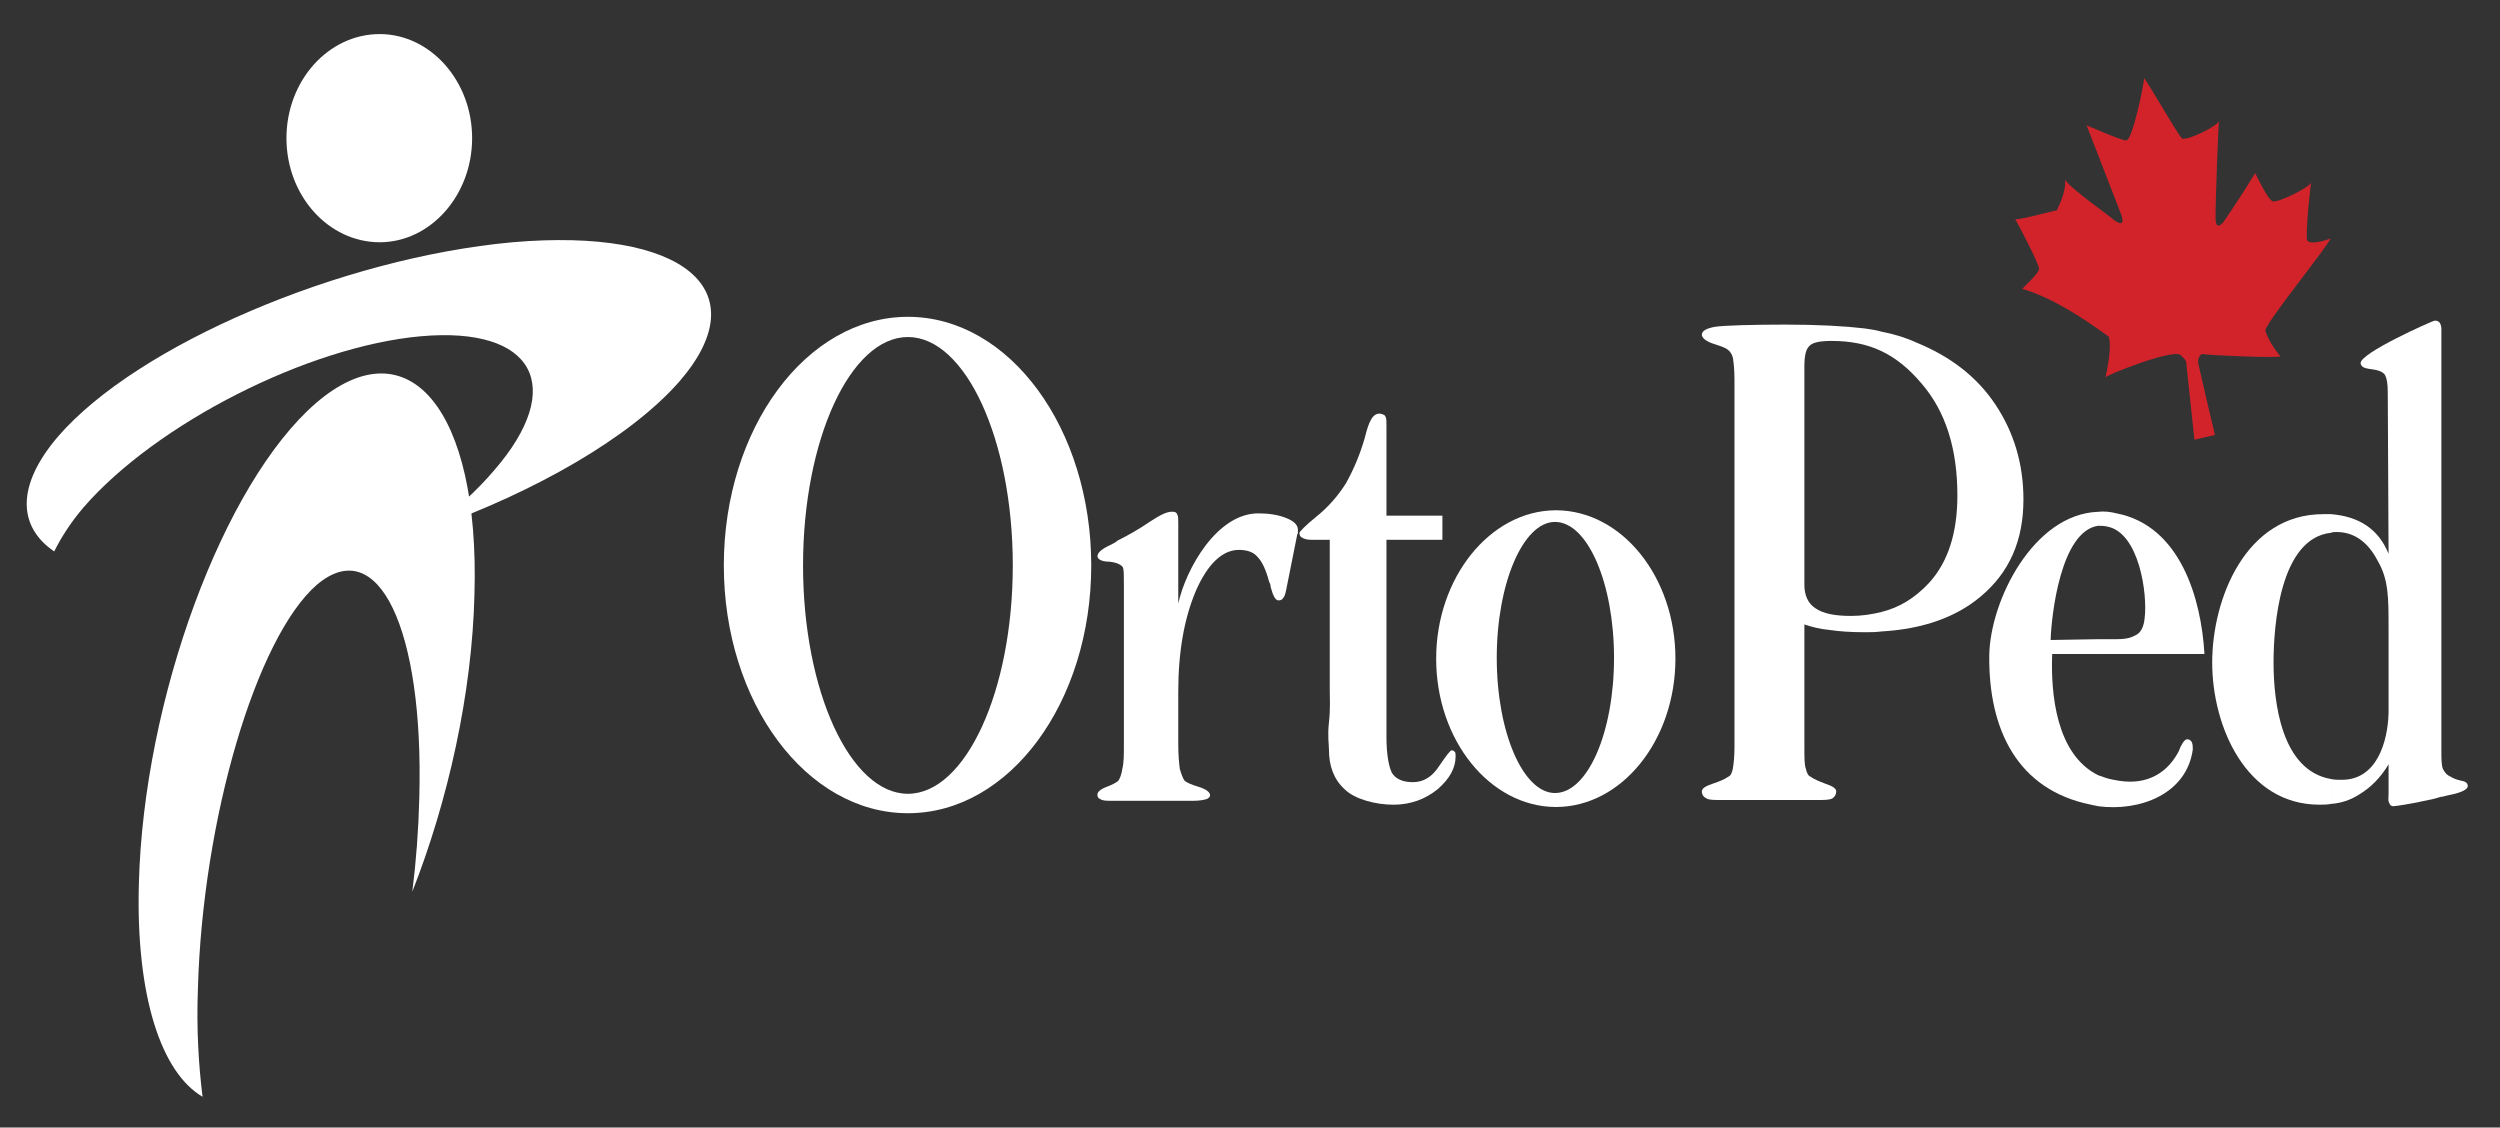
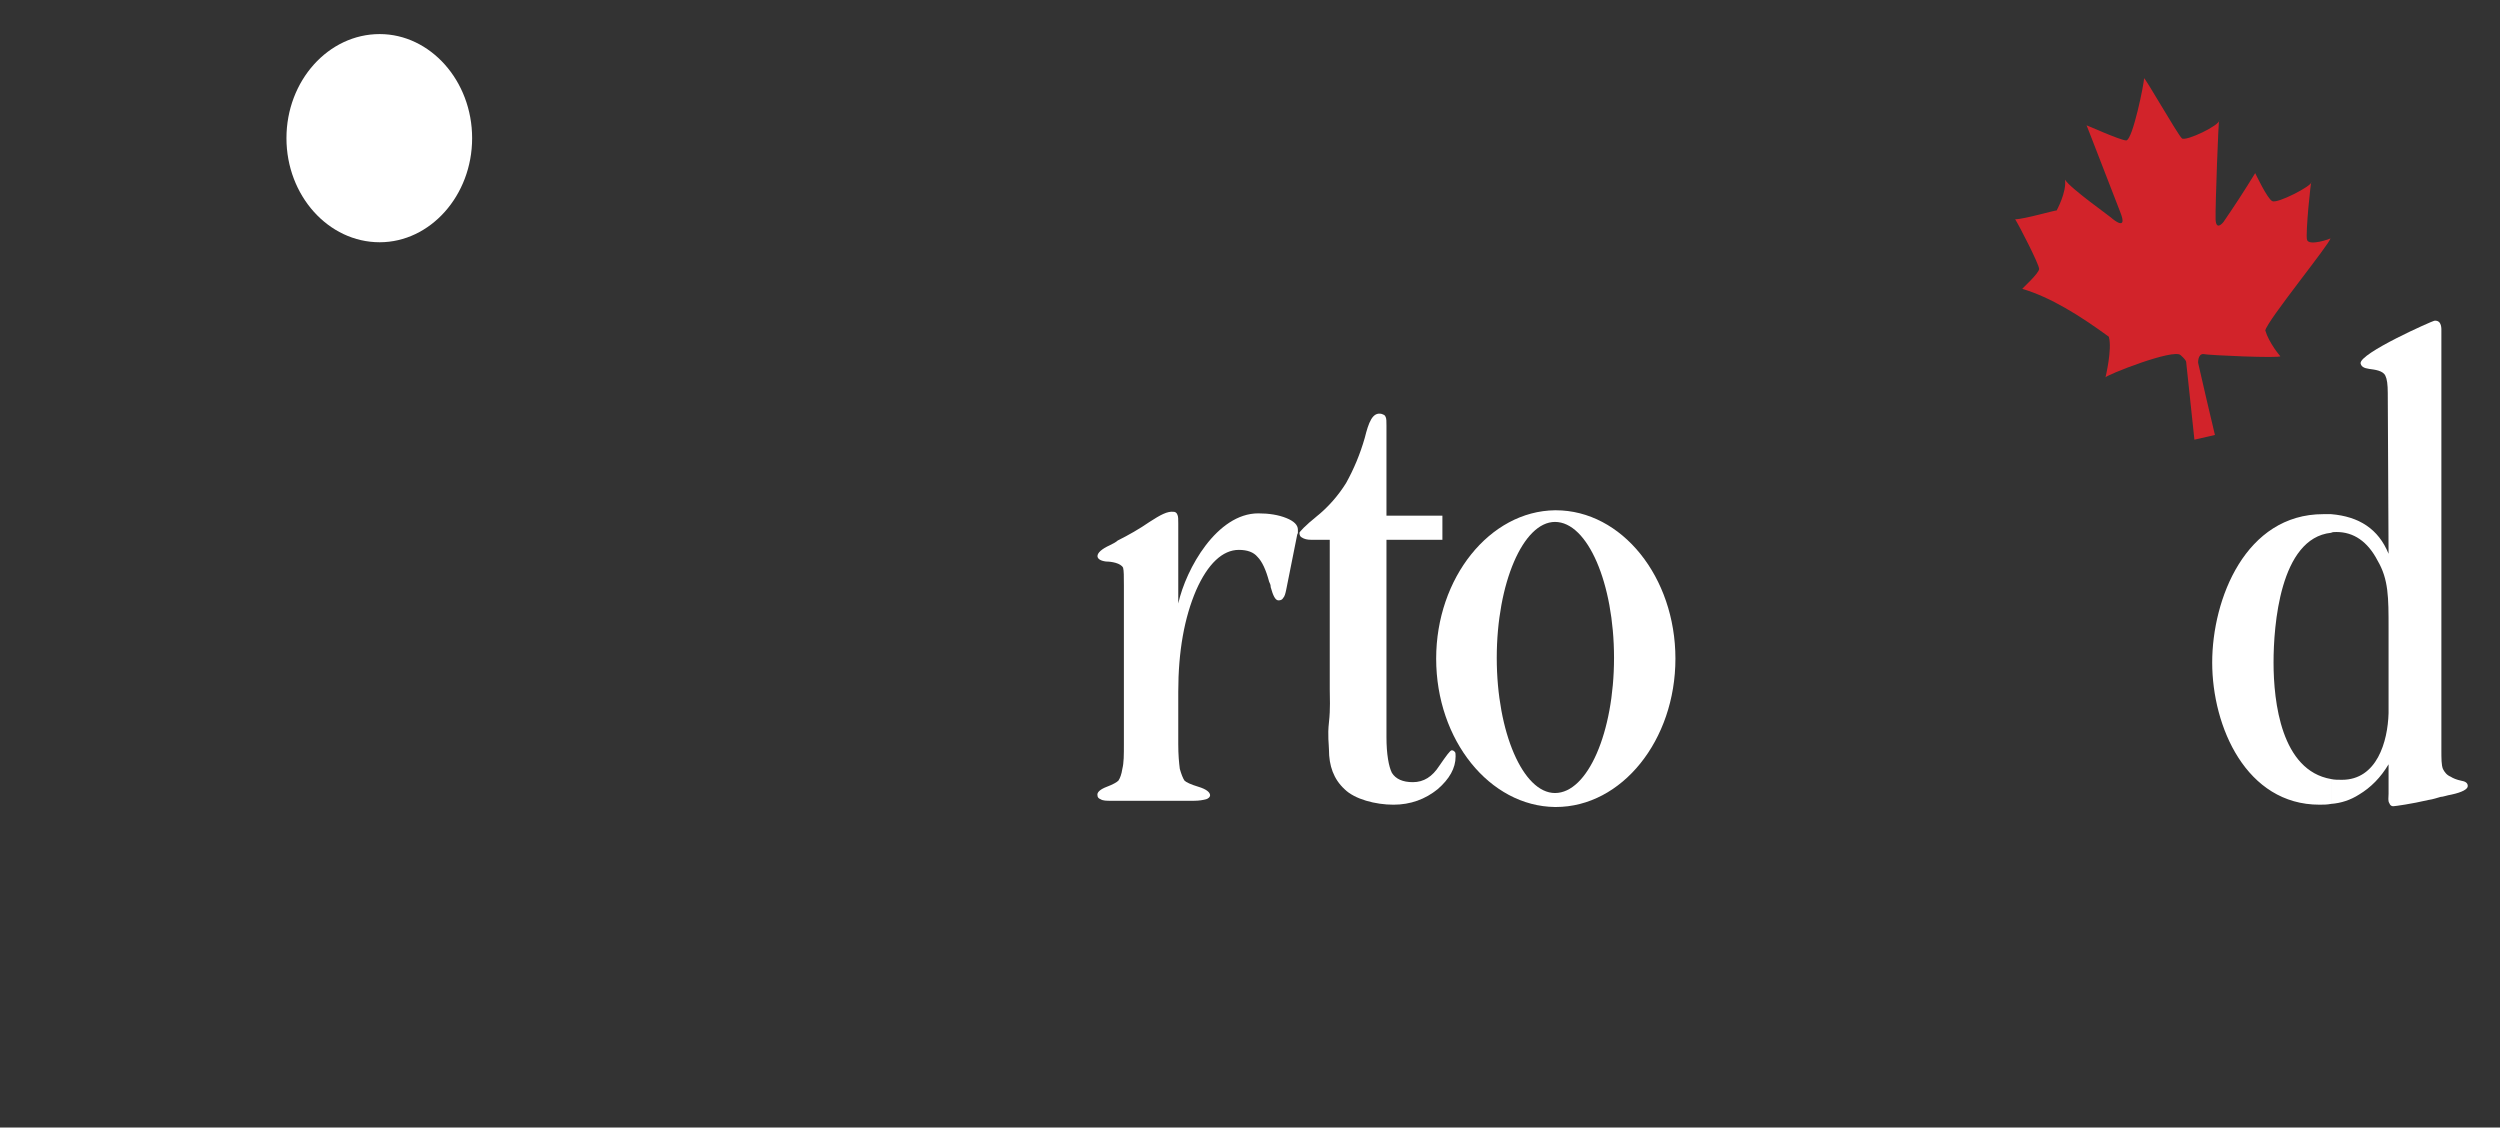
<svg xmlns="http://www.w3.org/2000/svg" id="Layer_1" version="1.1" viewBox="0 0 197.447 89.05">
  <rect x="0" y="0" width="197.447" height="89.05" fill="#333333" stroke="none" />
  <defs>
    <style>
      .st0 {
        fill: #d2232a;
      }

      .st1 {
        fill: #fff;
        fill-rule: evenodd;
      }

      .st2 {
        fill: none;
      }

      .st3 {
        clip-path: url(#clippath);
      }
    </style>
    <clipPath id="clippath">
      <rect class="st2" width="197.447" height="89.05" />
    </clipPath>
  </defs>
  <g class="st3">
    <path class="st1" d="M122.813,41.221c2.576,0,4.661,4.846,4.661,10.735,0,5.891-2.085,10.676-4.661,10.676v1.104h.062c5.214,0,9.448-5.274,9.448-11.717,0-6.443-4.234-11.718-9.448-11.718h-.062v.92ZM122.813,62.632c-2.516,0-4.601-4.785-4.601-10.676,0-5.889,2.085-10.735,4.601-10.735v-.92c-5.153.06-9.386,5.337-9.386,11.718,0,6.443,4.233,11.656,9.386,11.717v-1.104Z" />
    <path class="st1" d="M188.646,56.313v-6.687c0-2.455,0-3.864-.861-5.338-.796-1.534-1.902-2.271-3.252-2.271-.184,0-.306,0-.429.062v-1.472c2.209.183,3.743,1.167,4.542,3.129l-.063-12.7c0-.676-.062-1.104-.184-1.35-.184-.428-.859-.491-1.289-.552-.429-.062-.613-.185-.673-.429-.124-.798,5.705-3.375,5.826-3.375.614-.061.554.674.554.859v33.007c0,.736,0,1.228.123,1.534.121.245.306.491.613.614.184.123.49.244.797.307.368.061.551.183.551.43,0,.244-.429.49-1.287.674-.368.061-.674.183-.859.183-.244.063-.552.184-.983.247-1.287.305-2.637.49-2.761.49-.122,0-.245-.062-.306-.244-.122-.185-.059-.43-.059-.739v-2.33c-.615,1.043-1.413,1.842-2.333,2.393-.674.43-1.412.676-2.209.735v-1.962c.245.06.553.06.859.06,2.761,0,3.62-3.005,3.683-5.275M184.104,42.079c-4.049.429-4.542,7.363-4.542,10.246,0,3.129.616,8.527,4.542,9.203v1.962c-.306.063-.614.063-.919.063-5.767,0-8.468-6.137-8.468-11.228,0-5.031,2.639-11.718,8.773-11.718h.614v1.472Z" />
    <path class="st1" d="M105.022,54.411v-11.779h-1.471c-.31,0-.553-.062-.738-.185-.123-.06-.184-.184-.184-.368,0-.063.429-.551,1.35-1.289.92-.735,1.719-1.656,2.332-2.638.612-1.103,1.103-2.268,1.473-3.558.306-1.227.612-2.087,1.347-1.901.124.061.246.061.308.244.062.124.062.368.062.675v7.117h4.418v1.903h-4.418v15.584c0,1.349.182,2.331.428,2.821.307.491.86.737,1.658.737.858,0,1.534-.43,2.086-1.29.551-.797.859-1.226.981-1.226.123,0,.184.062.246.122.061.062.061.185.061.369,0,.921-.491,1.779-1.411,2.576-.981.798-2.148,1.229-3.499,1.229-1.41,0-3.065-.431-3.864-1.229-.858-.797-1.228-1.841-1.228-3.129,0-.369-.121-1.104,0-2.147.124-1.105.063-1.963.063-2.638" />
    <path class="st1" d="M93.058,47.662c.613-2.761,3.067-7.117,6.319-7.117.858,0,1.594.122,2.21.368.613.246.919.551.919.921v.244c0,.062-.061.124-.061.185l-.858,4.295c-.063.308-.124.552-.247.674-.062.121-.185.185-.369.185-.244,0-.428-.37-.612-1.044,0-.183-.061-.306-.124-.429-.244-.92-.55-1.595-.919-1.962-.305-.369-.797-.553-1.473-.553-1.287,0-2.453,1.104-3.374,3.189-.92,2.148-1.411,4.786-1.411,8.038v4.11c0,.859.06,1.473.123,1.963.123.43.245.737.368.921.122.124.49.306,1.105.49.612.185.918.43.918.676,0,.121-.122.244-.306.306-.245.063-.552.123-.981.123h-6.564c-.308,0-.615,0-.798-.123-.185-.062-.245-.185-.245-.306-.062-.246.245-.491.735-.676.491-.184.798-.366.921-.49.122-.184.244-.491.307-.921.123-.49.123-1.104.123-1.963v-12.515c0-.737,0-1.165-.062-1.411-.184-.368-.921-.491-1.35-.491-.491-.061-.674-.246-.674-.429,0-.246.306-.553.981-.86.245-.122.49-.246.613-.368.859-.429,1.719-.919,2.517-1.471.858-.554,1.41-.86,1.9-.798.123,0,.246.061.308.244.061.122.061.368.061.675v6.32Z" />
-     <path class="st1" d="M165.699,61.221c.368.122.797.307,1.228.366,1.165.246,2.148.187,3.005-.182.859-.368,1.534-.982,2.087-1.963.061-.122.122-.246.184-.429.244-.492.429-.676.612-.614.124,0,.247.122.307.246.062.182.062.368.062.551-.492,3.558-4.233,4.91-7.485,4.478v-2.453ZM165.699,40.423c.492-.062.983,0,1.472.123,5.032.981,6.687,6.748,6.933,11.104h-8.405v-1.167h1.411c1.044,0,1.29-.184,1.657-.367.308-.184.553-.612.613-1.289.246-1.902-.429-6.748-2.945-7.238-.244-.062-.49-.062-.736-.062v-1.104ZM162.08,51.65c-.124,3.128.307,7.916,3.619,9.571v2.453c-.184-.061-.368-.061-.553-.121-5.828-1.167-8.098-5.952-8.036-11.78.061-4.355,3.498-11.166,8.589-11.35v1.104c-2.944.43-3.682,7.055-3.743,9.019l3.743-.063v1.167h-3.619Z" />
-     <path class="st1" d="M71.707,25.022c8.037,0,14.478,8.835,14.478,19.634,0,10.797-6.441,19.571-14.478,19.571v-1.535c4.541,0,8.282-8.097,8.282-18.036s-3.741-18.038-8.282-18.038v-1.596ZM71.707,64.227c-8.038,0-14.54-8.774-14.54-19.571,0-10.799,6.502-19.634,14.54-19.634v1.596c-4.54,0-8.283,8.099-8.283,18.038s3.743,18.036,8.283,18.036v1.535Z" />
-     <path class="st1" d="M148.581,48.337c1.472-.368,2.639-1.104,3.744-2.27,1.534-1.657,2.267-3.988,2.267-6.933,0-3.68-.919-6.626-2.82-8.834-.982-1.167-2.025-2.025-3.191-2.577v-1.533c.983.184,1.964.49,2.761.858,2.698,1.104,4.786,2.7,6.257,4.908,1.474,2.209,2.21,4.724,2.21,7.485,0,3.252-1.104,5.767-3.374,7.669-1.965,1.656-4.603,2.577-7.854,2.762v-1.535ZM142.508,46.19c0,.858.305,1.472.859,1.841.613.429,1.533.614,2.822.614.858,0,1.658-.124,2.392-.308v1.535c-.43.06-.86.06-1.288.06-1.104,0-2.026-.06-2.822-.183-.736-.062-1.413-.246-1.963-.43v9.694c0,.859,0,1.41.123,1.716.061.308.182.553.368.615.246.184.675.369,1.164.552.553.185.86.367.86.611,0,.248-.123.431-.307.554-.245.124-.613.124-1.288.124h-7.363c-.675,0-1.104,0-1.287-.124-.246-.123-.368-.306-.368-.554,0-.244.305-.426.857-.611.553-.183.984-.368,1.226-.552.187-.062.309-.307.37-.674.062-.368.124-.921.124-1.657v-29.02c0-.798-.062-1.35-.124-1.718-.061-.307-.245-.552-.429-.675-.247-.184-.675-.306-1.227-.49-.492-.184-.797-.43-.797-.675,0-.308.368-.492.98-.614.675-.123,3.19-.184,5.585-.184,2.699,0,4.785.123,6.318.306.428.061.858.124,1.288.247v1.533c-1.166-.553-2.454-.797-3.926-.797-.92,0-1.473.122-1.719.368-.305.245-.428.798-.428,1.655v17.241Z" />
-     <path class="st1" d="M37.472,46.925c-.184,7.852-2.087,16.32-4.908,23.499.308-2.455.491-4.908.552-7.424.369-13.374-3.251-20.922-8.099-16.81-4.785,4.171-9.019,18.527-9.386,31.903-.123,3.191.061,6.072.367,8.528-3.251-1.902-5.275-7.915-5.03-16.811.367-14.602,6.686-31.659,13.989-37.978,7.299-6.257,12.945.492,12.515,15.093" />
-     <path class="st1" d="M4.587,34.471c-3.312,3.865-3.189,7.118-.307,9.081.553-1.105,1.289-2.272,2.332-3.496,5.767-6.627,17.732-12.702,26.627-13.499,8.957-.797,11.534,3.988,5.766,10.614-1.349,1.596-3.067,3.129-4.969,4.603,8.283-2.947,15.768-7.241,19.634-11.659,6.257-7.239.306-12.148-13.191-10.982-13.498,1.227-29.633,8.099-35.892,15.338" />
    <path class="st1" d="M29.987,2.691c3.988,0,7.301,3.681,7.301,8.221,0,4.54-3.313,8.221-7.301,8.221-4.049,0-7.363-3.681-7.363-8.221,0-4.54,3.314-8.221,7.363-8.221" />
    <path class="st0" d="M174.933,34.353c-.541.121-1.081.245-1.621.372-.215-2.009-.43-4.047-.648-6.098,0-.003.063-.13-.435-.572-.506-.57-5.952,1.59-5.941,1.753,0-.01.548-2.246.263-3.216-2.303-1.677-4.596-3.118-6.838-3.779-.003-.027,1.351-1.247,1.335-1.58-.016-.386-1.592-3.449-1.893-3.915.724-.004,3.269-.758,3.274-.688-.003-.012.798-1.425.664-2.442.386.679,3.768,3.046,3.773,3.112,0-.003,1.229,1.031.582-.567-.652-1.664-2.66-6.889-2.655-6.835-.002-.028,2.626,1.173,3.134,1.194.507-.001,1.444-4.641,1.403-4.898-.046-.319,2.667,4.459,2.999,4.738.335.241,3.002-1.043,2.941-1.43-.052-.3-.317,6.896-.285,7.816.037.982.625.212.625.21.839-1.221,1.677-2.505,2.504-3.858.001.012.985,2.079,1.35,2.214.376.225,3.137-1.199,3.09-1.504-.042-.236-.478,4.069-.35,4.55.135.536,1.855-.065,1.85-.109.022.358-5.016,6.524-5.144,7.281.31,1.018,1.184,2.035,1.184,2.029.01.173-5.672-.068-6.099-.171-.421.024-.391.69-.391.69.447,1.966.89,3.876,1.329,5.703" />
  </g>
</svg>